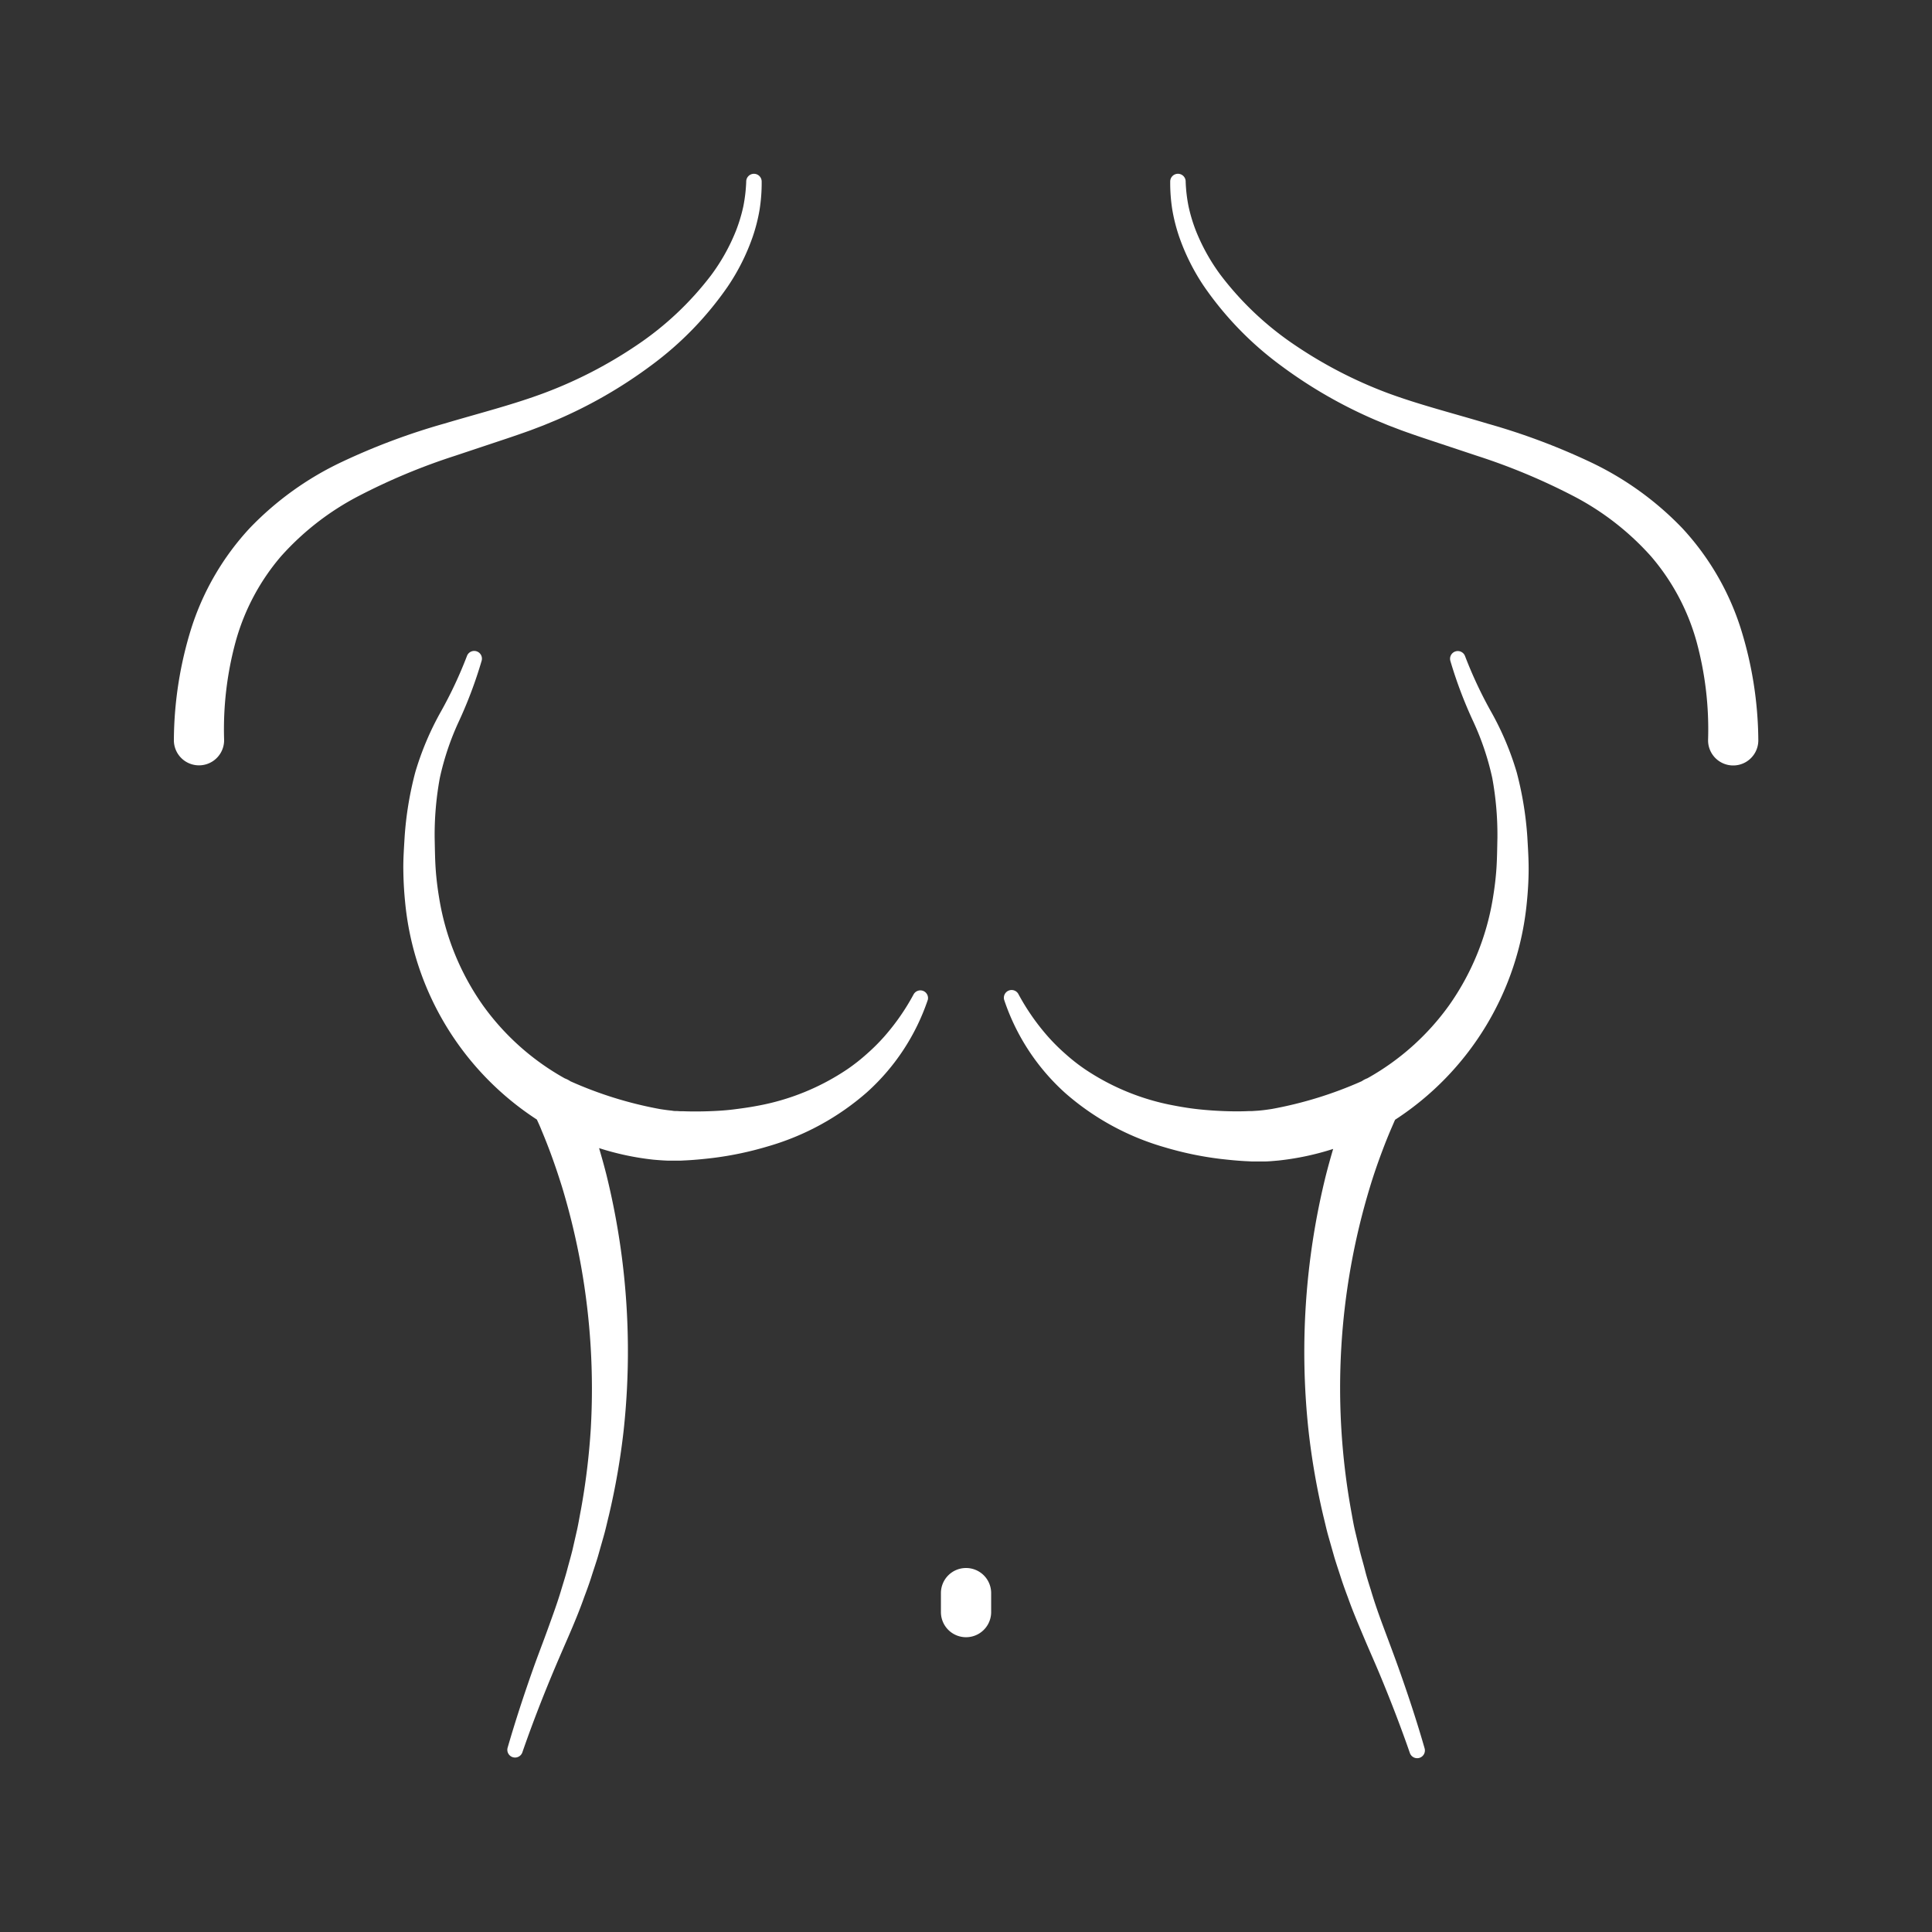
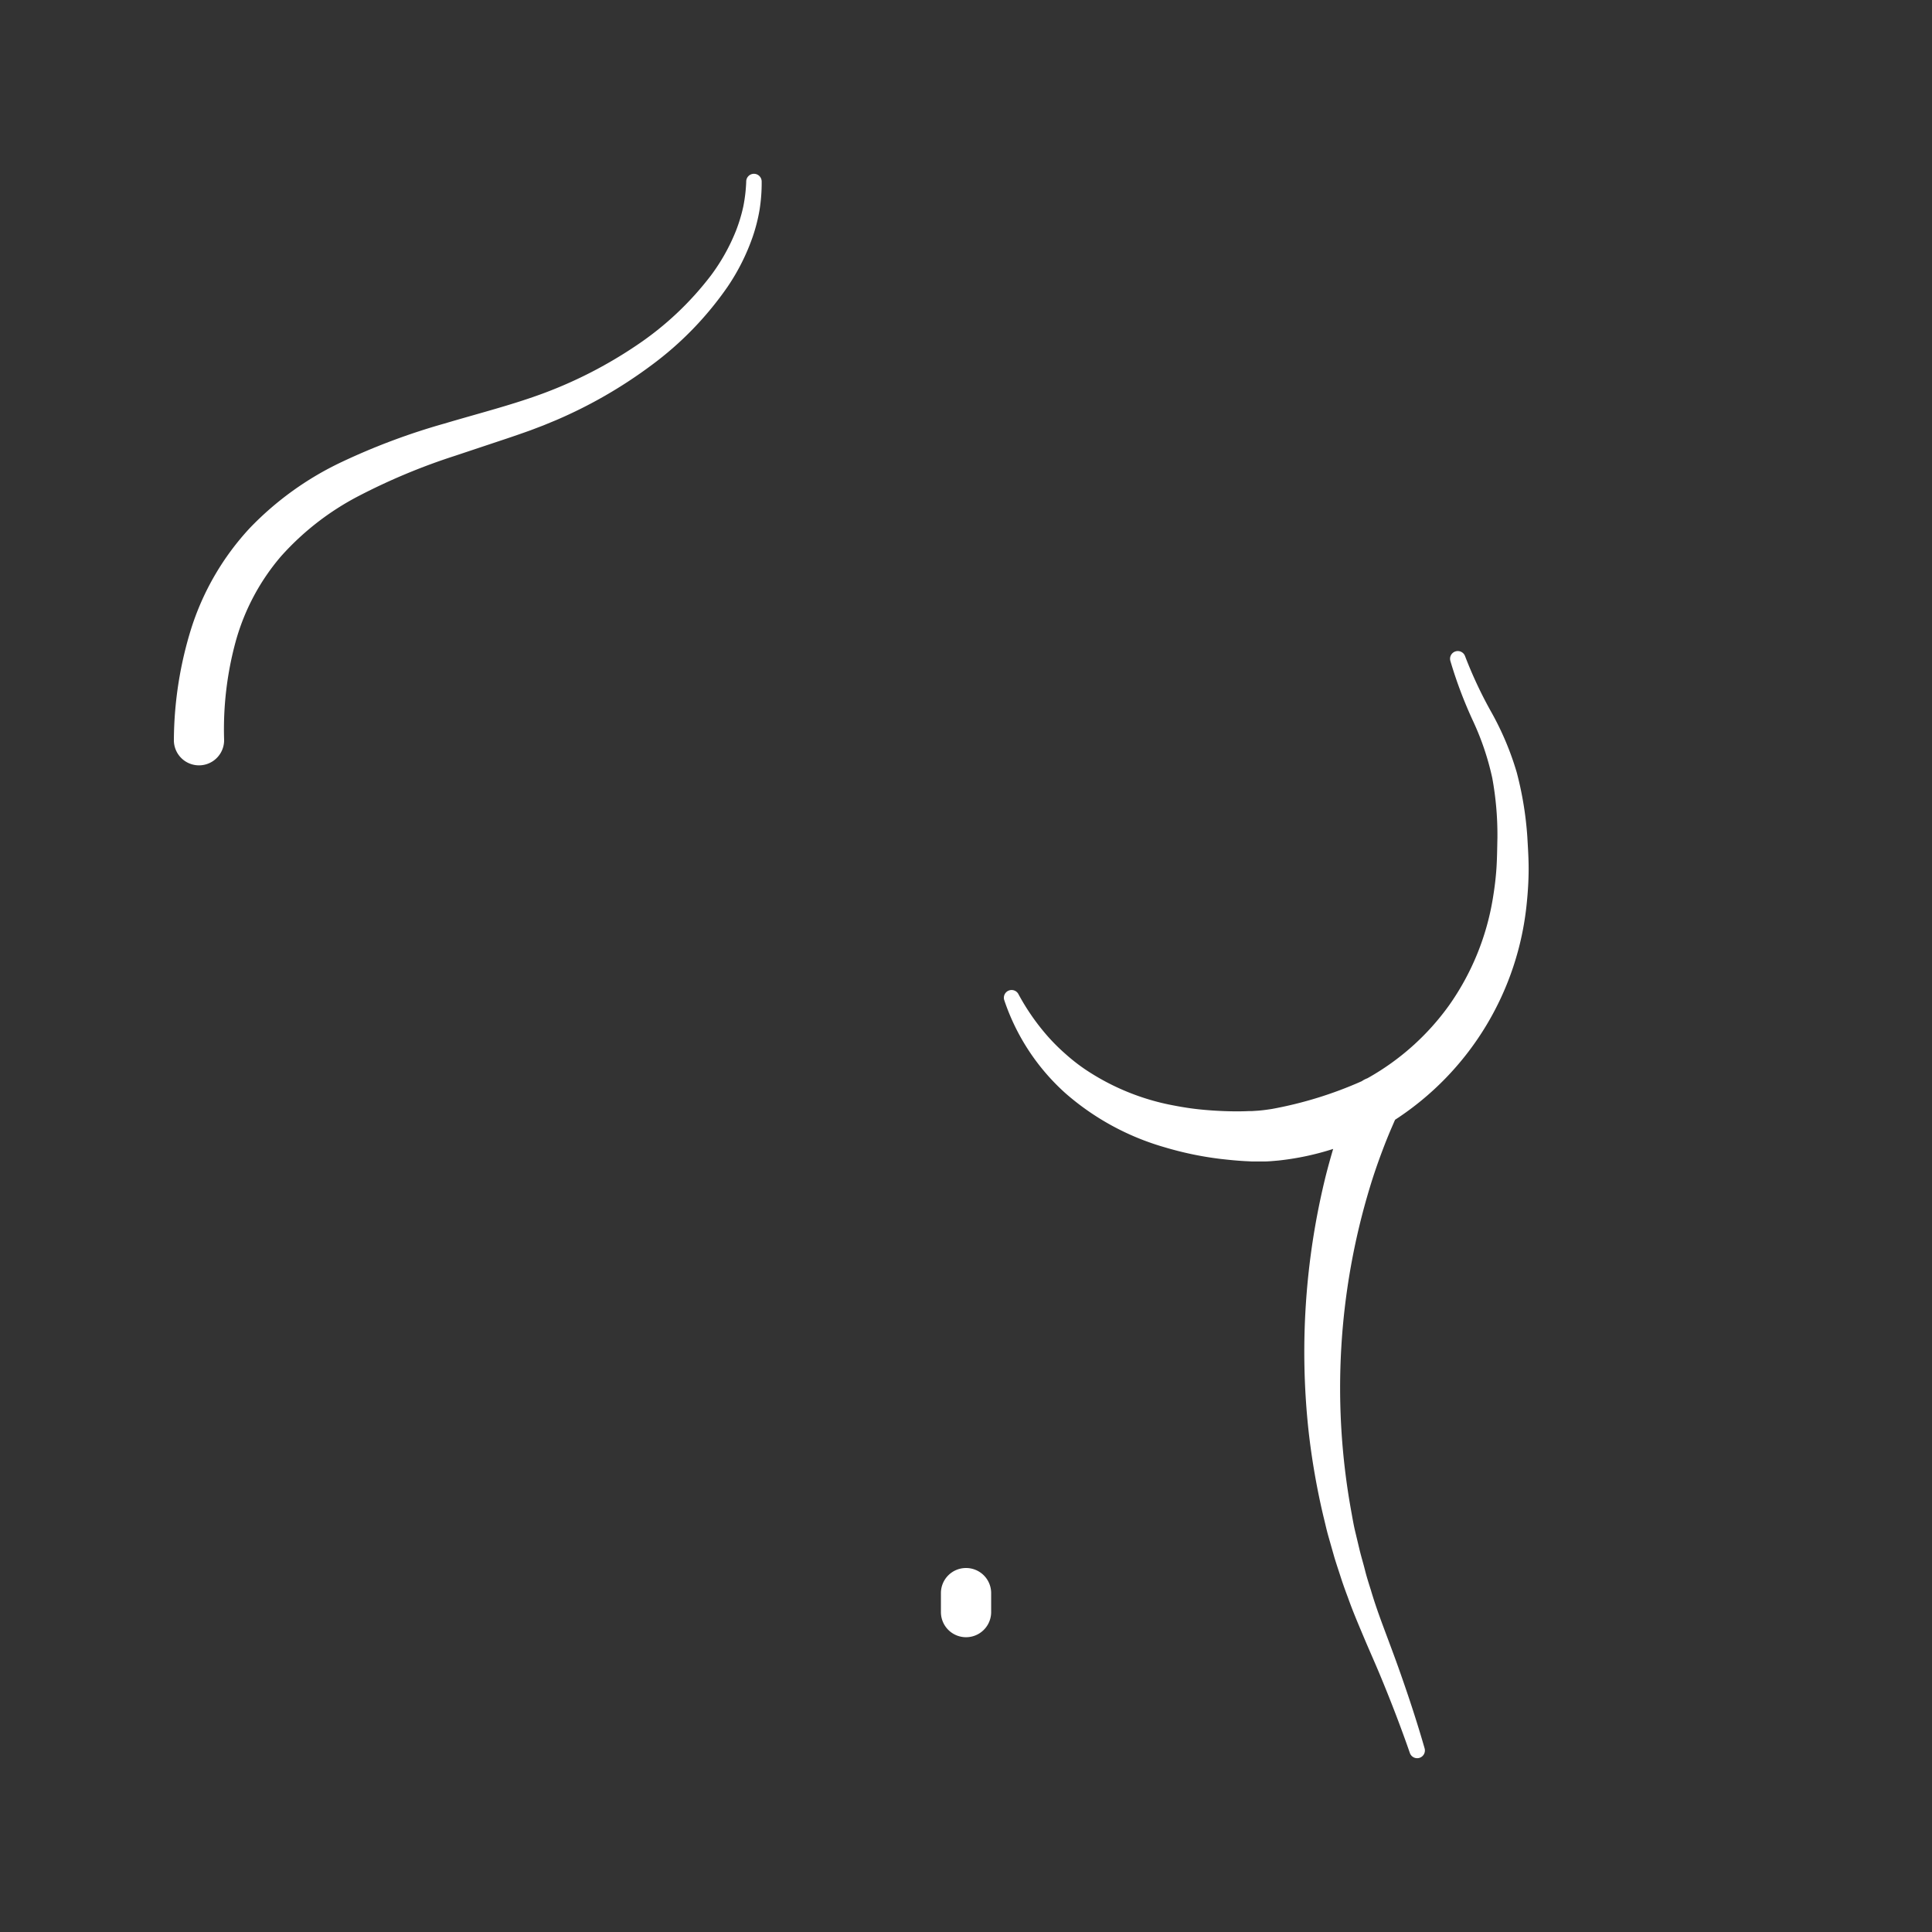
<svg xmlns="http://www.w3.org/2000/svg" viewBox="0 0 500 500">
  <rect x="0" y="0" width="500" height="500" fill="#333333" stroke="none" />
  <style>
    path {
    fill: #fff;
    }
  </style>
  <g>
    <path d="M250,405.8a6.49,6.49,0,0,0-6.49,6.49v4.92a6.49,6.49,0,1,0,13,0v-4.92A6.49,6.49,0,0,0,250,405.8Z" />
-     <path d="M239.16,256.56a2,2,0,0,0-2.72.78l0,0a58.56,58.56,0,0,1-7.48,10.79,50.54,50.54,0,0,1-4.57,4.57,48.91,48.91,0,0,1-5,3.95,61.3,61.3,0,0,1-23.42,9.54c-2.09.4-4.2.69-6.31.95s-4.25.38-6.39.45-4.27.08-6.41,0l-.8,0-.73-.05c-.48,0-1,0-1.46-.11-1-.09-2-.24-3-.39a101.46,101.46,0,0,1-23.25-7.21,6.54,6.54,0,0,0-1.44-.74A64.9,64.9,0,0,1,125,260.21a66.62,66.62,0,0,1-11.35-27.84c-.42-2.53-.74-5.09-.91-7.66s-.19-5.21-.25-7.84a81.49,81.49,0,0,1,1.33-15.51,70.33,70.33,0,0,1,5-14.81A113.32,113.32,0,0,0,124.65,171a2,2,0,0,0-3.81-1.21,109.92,109.92,0,0,1-6.78,14.45,75.67,75.67,0,0,0-6.57,15.56,88.5,88.5,0,0,0-2.77,16.74c-.16,2.79-.37,5.57-.34,8.43s.18,5.7.47,8.55a75.62,75.62,0,0,0,34.09,56.22l.24.53c.35.76.7,1.54,1,2.32q1,2.37,1.92,4.8c1.23,3.24,2.34,6.54,3.38,9.87a181,181,0,0,1,4.9,20.41,180.85,180.85,0,0,1,2.52,42,179.86,179.86,0,0,1-2.55,21c-.34,1.73-.62,3.48-1,5.21l-1.18,5.18c-.42,1.72-.92,3.42-1.37,5.13s-1,3.42-1.51,5.11c-1,3.41-2.24,6.74-3.44,10.08s-2.55,6.8-3.77,10.22c-2.43,6.85-4.7,13.76-6.72,20.75a2,2,0,0,0,3.81,1.2c2.35-6.78,4.93-13.48,7.69-20.11,1.38-3.32,2.81-6.59,4.25-9.91s2.87-6.76,4.09-10.22c.65-1.73,1.29-3.45,1.84-5.2s1.16-3.5,1.69-5.26l1.51-5.31c.51-1.77.89-3.57,1.34-5.36a186.94,186.94,0,0,0,3.8-21.81,190.43,190.43,0,0,0-.36-44.38,191.9,191.9,0,0,0-4.09-22c-.58-2.29-1.22-4.58-1.89-6.86a70.76,70.76,0,0,0,14.12,3c1.28.11,2.56.21,3.87.25.64,0,1.31,0,2,0h1l.92-.05c2.44-.1,4.87-.34,7.3-.62a86.49,86.49,0,0,0,14.37-3,67,67,0,0,0,25.71-14,56.43,56.43,0,0,0,15.8-24A2,2,0,0,0,239.16,256.56Z" />
    <path d="M130.72,113.64q3.3-1.1,6.61-2.29l3.33-1.27,3.29-1.36a120.7,120.7,0,0,0,24.59-14.16,86,86,0,0,0,19.81-20.42,55.4,55.4,0,0,0,6.45-12.87,44.69,44.69,0,0,0,1.78-7,44.12,44.12,0,0,0,.54-7.26,2,2,0,0,0-4-.06V47a40.09,40.09,0,0,1-.76,6.47,41.63,41.63,0,0,1-1.89,6.25,50.84,50.84,0,0,1-6.4,11.46,80.57,80.57,0,0,1-19.29,18.17,114.24,114.24,0,0,1-23.72,12.28c-8.27,3.11-17.2,5.35-26.09,8a170.83,170.83,0,0,0-26.55,9.94,80.79,80.79,0,0,0-23.8,17.12,68.82,68.82,0,0,0-15.06,25.75,98.74,98.74,0,0,0-4.56,29v.25a6.5,6.5,0,0,0,13-.24h0A86.41,86.41,0,0,1,61,166,57.35,57.35,0,0,1,72.7,144a70.46,70.46,0,0,1,20.21-15.68A161.22,161.22,0,0,1,117.64,118Z" />
-     <path d="M450.44,162.45a68.82,68.82,0,0,0-15.06-25.75,80.79,80.79,0,0,0-23.8-17.12A170.83,170.83,0,0,0,385,109.64c-8.89-2.68-17.82-4.92-26.09-8a114.24,114.24,0,0,1-23.72-12.28,80.57,80.57,0,0,1-19.29-18.17,50.84,50.84,0,0,1-6.4-11.46,41.63,41.63,0,0,1-1.89-6.25,39,39,0,0,1-.76-6.47v-.07a2,2,0,0,0-4,.07,44.12,44.12,0,0,0,.54,7.26,44.69,44.69,0,0,0,1.78,7,55.4,55.4,0,0,0,6.45,12.87,86,86,0,0,0,19.81,20.42,120.7,120.7,0,0,0,24.59,14.16l3.29,1.36,3.33,1.27q3.31,1.2,6.61,2.29L382.36,118a161.64,161.64,0,0,1,24.73,10.32A70.46,70.46,0,0,1,427.3,144a57.35,57.35,0,0,1,11.75,22,86.41,86.41,0,0,1,3,25.47v.26a6.5,6.5,0,0,0,13-.26A98.74,98.74,0,0,0,450.44,162.45Z" />
    <path d="M392.51,199.83a75.67,75.67,0,0,0-6.57-15.56,109.92,109.92,0,0,1-6.78-14.45,2,2,0,0,0-3.81,1.21,113.32,113.32,0,0,0,5.85,15.52,70.33,70.33,0,0,1,5,14.81,81.49,81.49,0,0,1,1.33,15.51c-.06,2.63-.08,5.28-.25,7.84s-.49,5.13-.91,7.66A66.62,66.62,0,0,1,375,260.21a65,65,0,0,1-21.13,18.85,6.17,6.17,0,0,0-1.44.75A102.46,102.46,0,0,1,329.15,287c-1,.15-2,.3-3,.39-.5.06-1,.08-1.46.11l-.73.05-.8,0c-2.14.1-4.28.08-6.41,0s-4.27-.23-6.39-.45-4.22-.55-6.31-.95a61.23,61.23,0,0,1-23.42-9.54,48.91,48.91,0,0,1-5-3.95,50.54,50.54,0,0,1-4.57-4.57,58.56,58.56,0,0,1-7.48-10.79l0,0a2,2,0,0,0-3.65,1.62,56.43,56.43,0,0,0,15.8,24,67,67,0,0,0,25.71,14,86.49,86.49,0,0,0,14.37,3c2.43.28,4.86.52,7.3.62l.92.05h1c.66,0,1.33,0,2,0,1.31,0,2.59-.14,3.87-.25a70.76,70.76,0,0,0,14.12-3c-.67,2.28-1.31,4.57-1.89,6.86a189.84,189.84,0,0,0-4.45,66.34,186.94,186.94,0,0,0,3.8,21.81c.45,1.79.83,3.59,1.34,5.36l1.51,5.31c.53,1.76,1.13,3.51,1.69,5.26s1.19,3.47,1.84,5.2c1.22,3.46,2.67,6.84,4.09,10.22s2.87,6.59,4.25,9.91c2.75,6.63,5.34,13.33,7.69,20.11a2,2,0,0,0,3.81-1.2c-2-7-4.29-13.9-6.72-20.75-1.22-3.42-2.51-6.84-3.77-10.22s-2.44-6.67-3.44-10.08c-.54-1.69-1.08-3.39-1.51-5.11s-.95-3.41-1.37-5.13L350.64,396c-.4-1.73-.68-3.48-1-5.21a178.75,178.75,0,0,1,4.87-83.48c1-3.33,2.15-6.63,3.38-9.87q.92-2.43,1.92-4.8c.33-.78.68-1.56,1-2.32l.24-.53a75.62,75.62,0,0,0,34.09-56.22c.29-2.85.46-5.7.47-8.55s-.18-5.64-.34-8.43A88.5,88.5,0,0,0,392.51,199.83Z" />
  </g>
</svg>